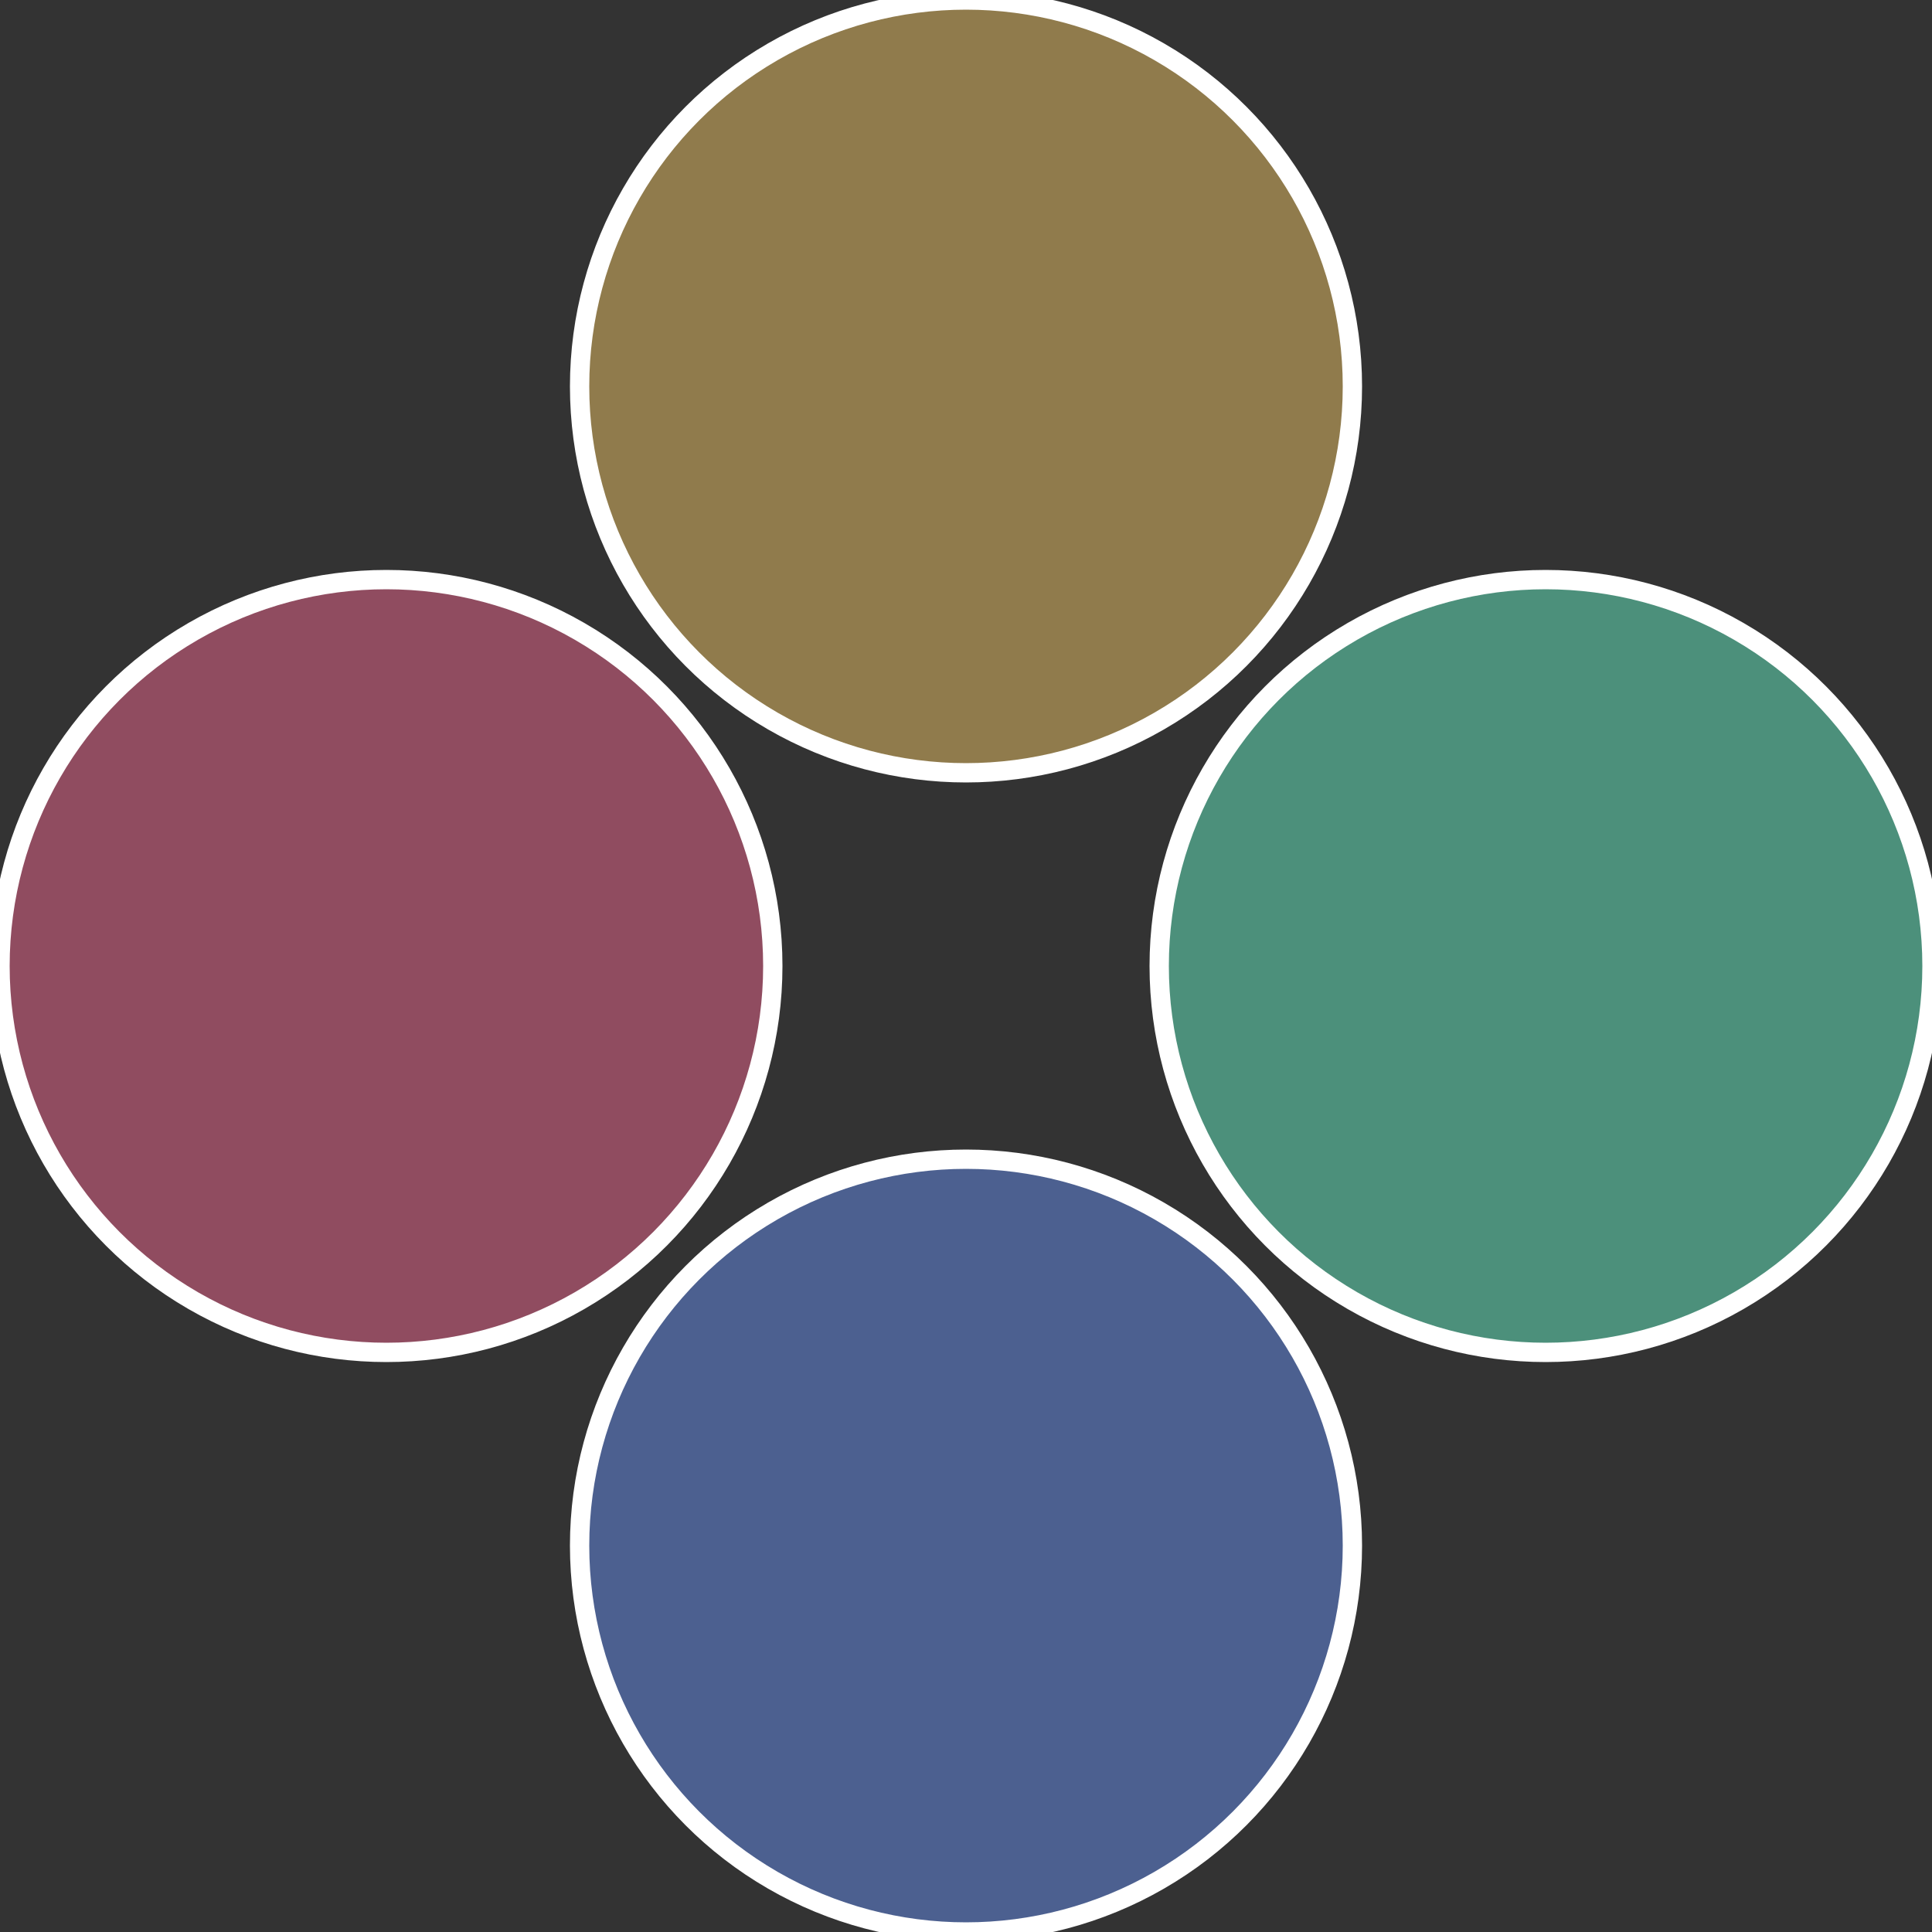
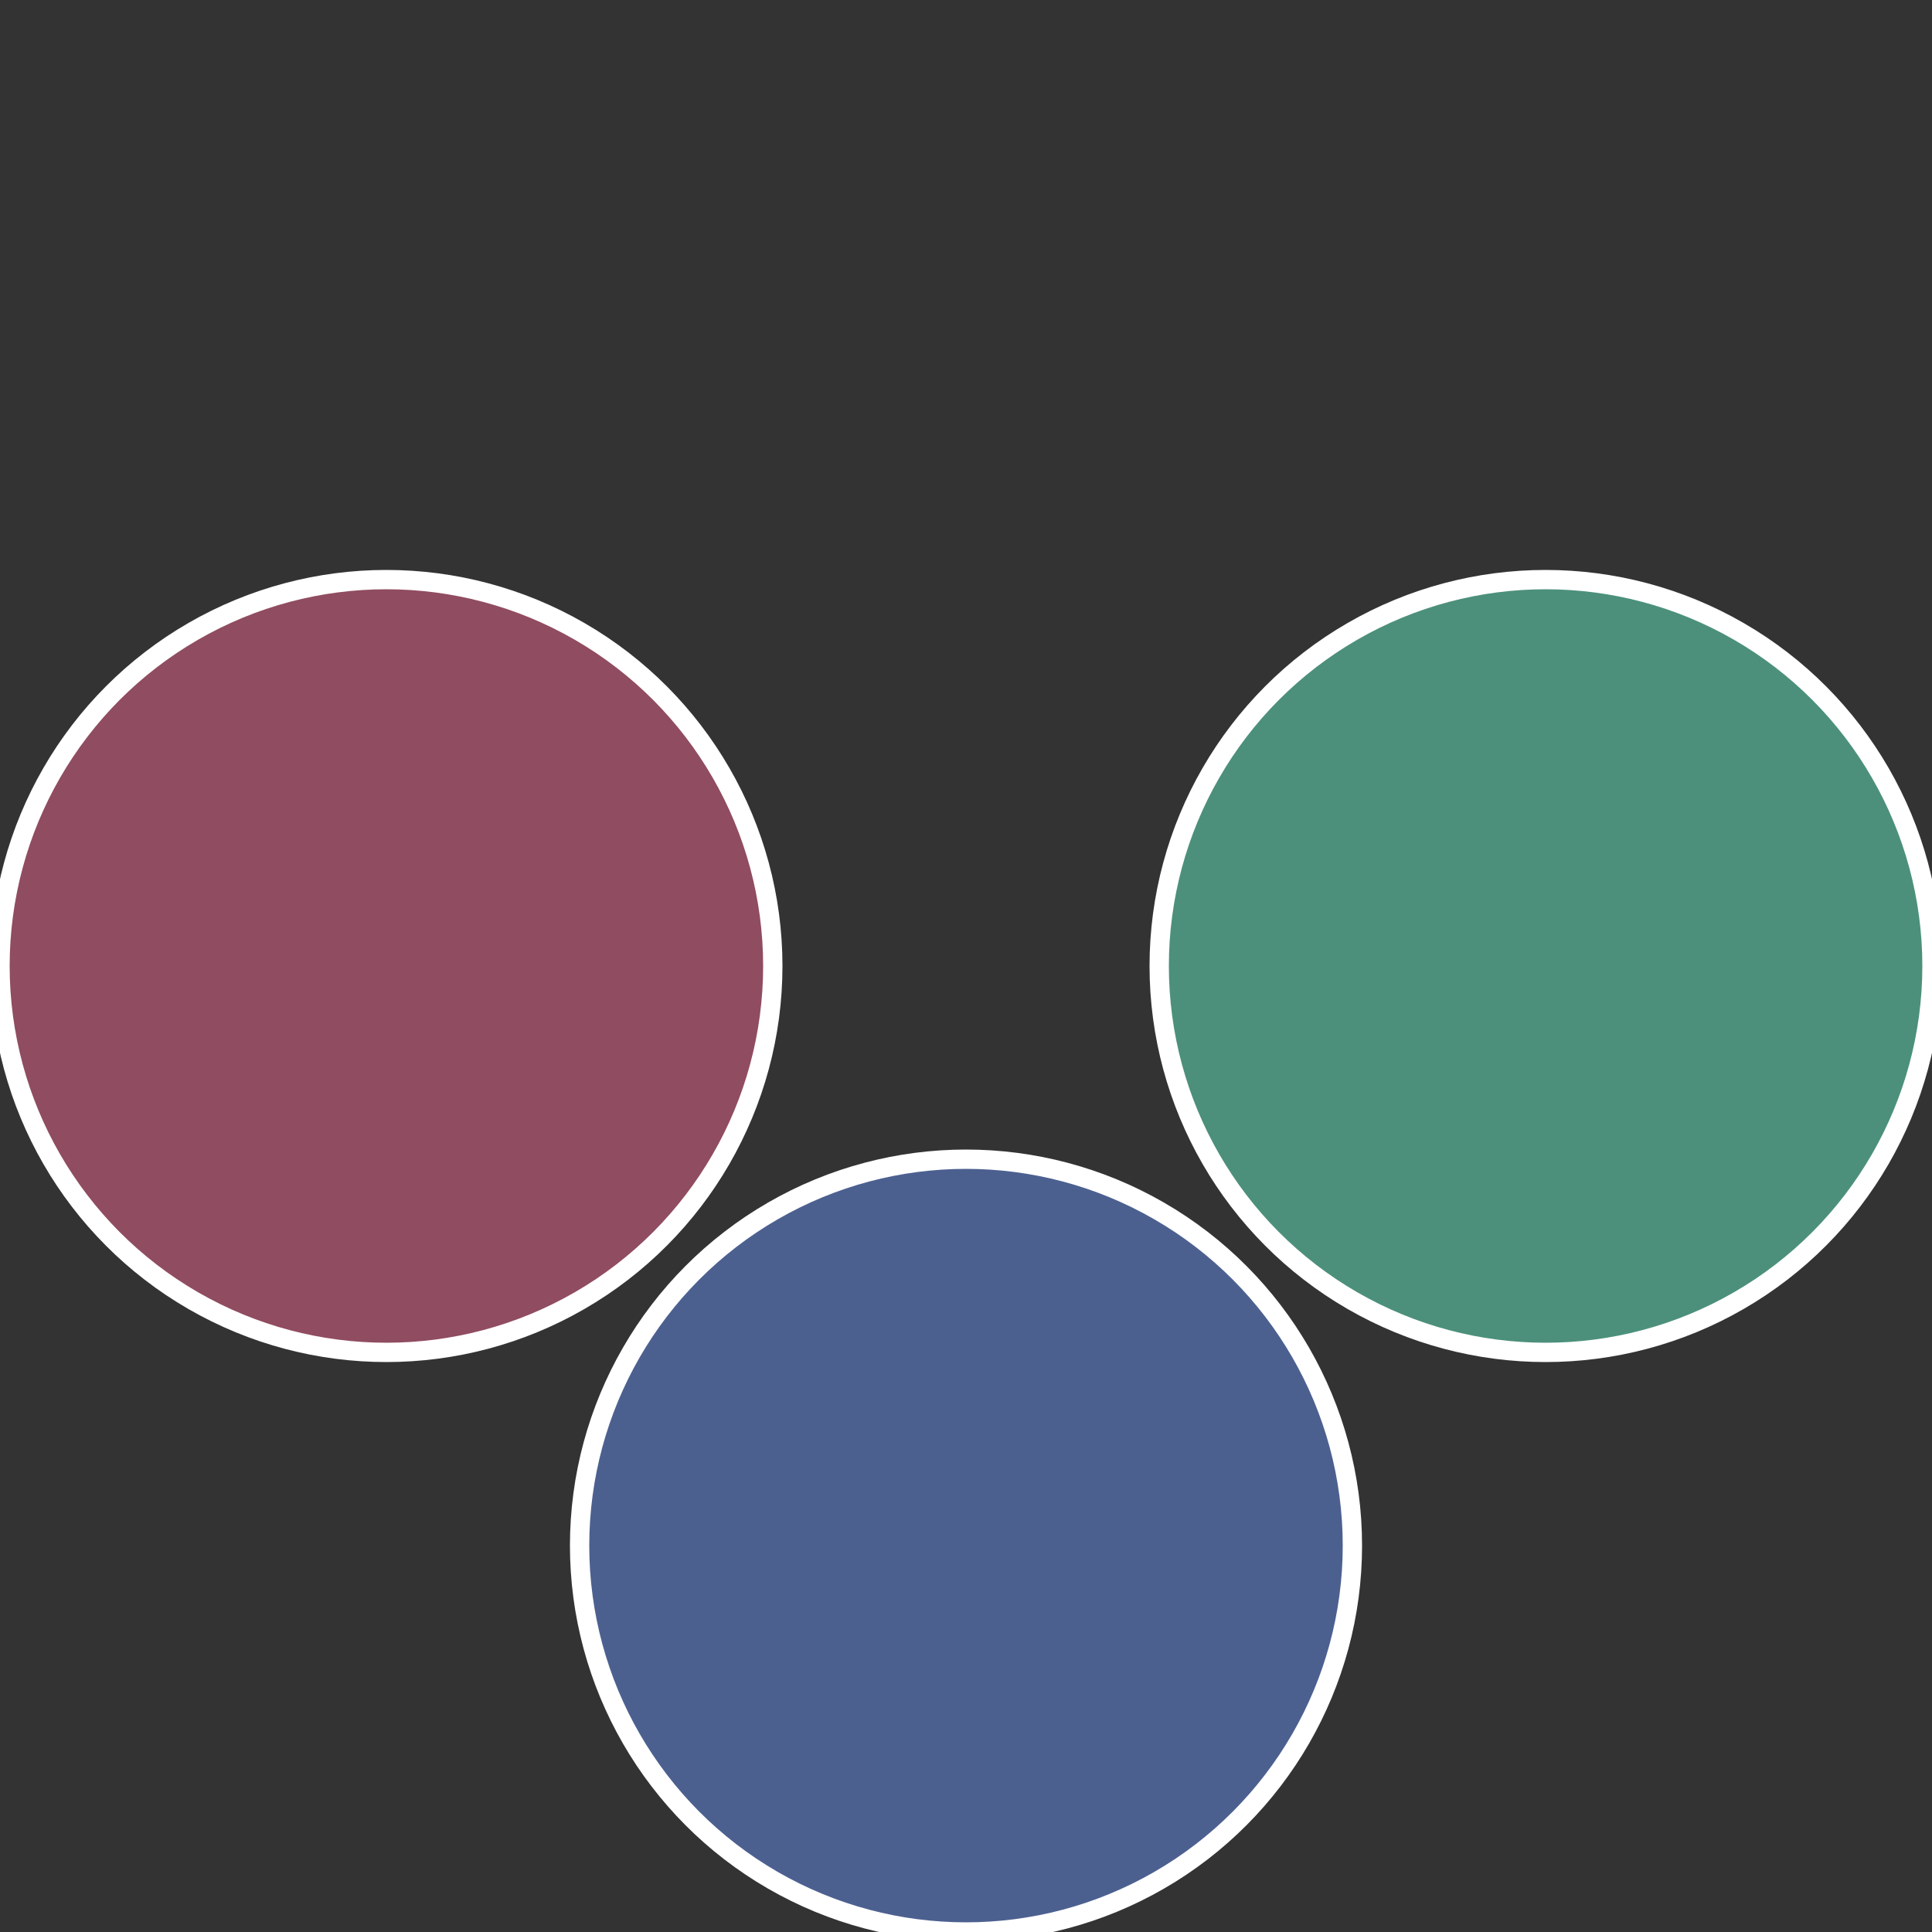
<svg xmlns="http://www.w3.org/2000/svg" width="500" height="500" viewBox="-1 -1 2 2">
  <rect x="-1" y="-1" width="2" height="2" fill="#333333" stroke="none" />
  <circle cx="0.6" cy="0" r="0.4" fill="#4c907b" stroke="#fff" stroke-width="1%" />
  <circle cx="3.6739403974421E-17" cy="0.6" r="0.4" fill="#4c6090" stroke="#fff" stroke-width="1%" />
  <circle cx="-0.6" cy="7.3478807948841E-17" r="0.4" fill="#904c60" stroke="#fff" stroke-width="1%" />
-   <circle cx="-1.1021821192326E-16" cy="-0.6" r="0.4" fill="#907b4c" stroke="#fff" stroke-width="1%" />
</svg>